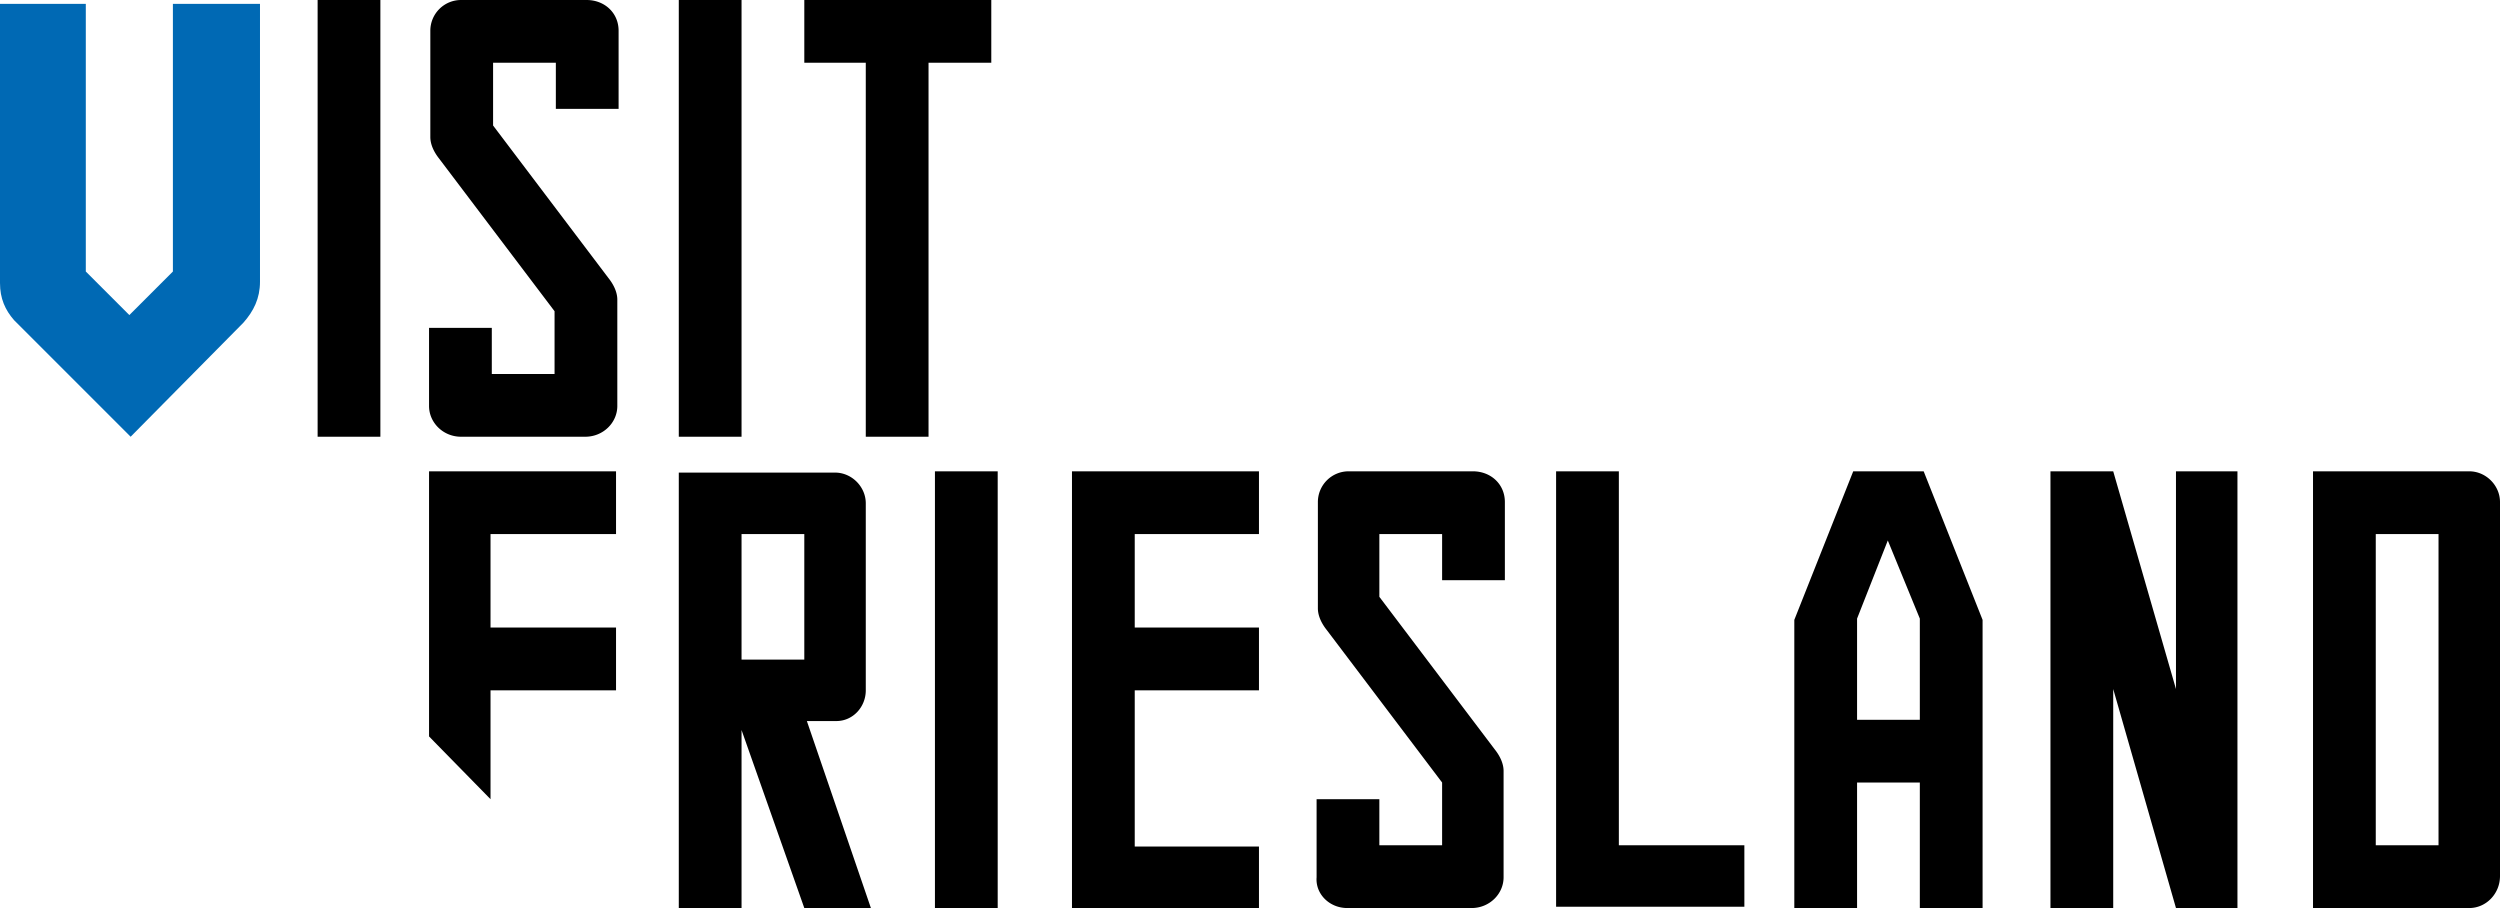
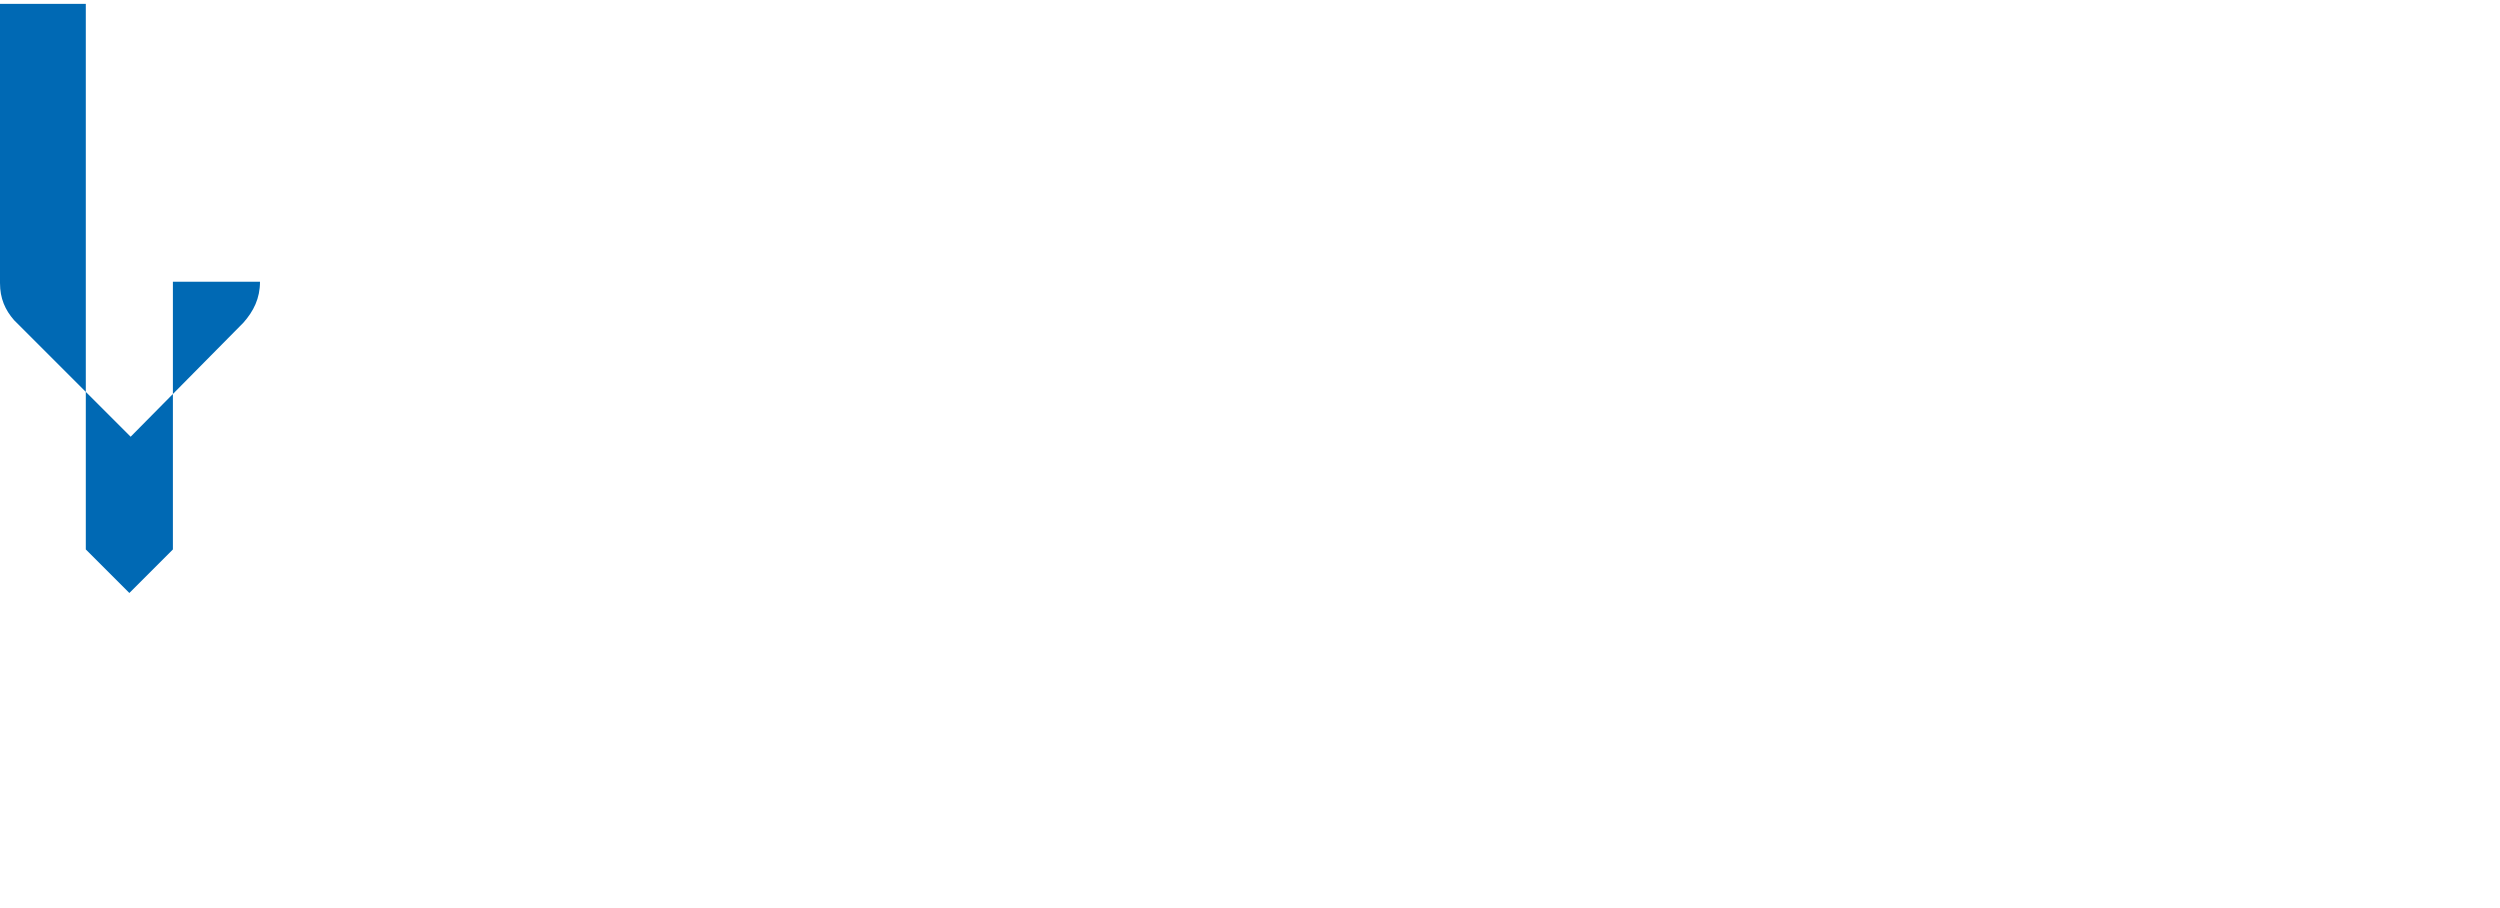
<svg xmlns="http://www.w3.org/2000/svg" viewBox="0 0 195.2 70.9">
-   <path fill="#0069b4" d="M19 25.2c.8-.9 1.3-1.9 1.3-3.2V.3h-6.8v20.9l-3.4 3.4-3.4-3.4V.3H0v21.8c0 1.2.4 2.1 1.1 2.9l9.1 9.1 8.8-8.9z" />
-   <path d="M24.8 0h4.9v34.1h-4.9zM36 34.1h9.7c1.4 0 2.5-1.1 2.5-2.4v-8.3c0-.6-.3-1.2-.7-1.7l-9-11.9V4.9h4.9v3.6h4.9V2.4C48.3 1 47.2 0 45.8 0H36a2.4 2.4 0 00-2.4 2.4v8.3c0 .6.3 1.2.7 1.7l9 11.9v4.9h-4.9v-3.6h-4.9v6.1c0 1.3 1.1 2.4 2.5 2.4zM53 0h4.9v34.1H53zM67.6 34.1h4.9V4.9h4.9V0H62.8v4.9h4.8zM38.3 53.9h9.8V49h-9.8v-7.3h9.8v-4.9H33.5v20.7l4.8 4.9zM67.6 53.9V39.3c0-1.3-1.1-2.4-2.4-2.4H53V71h4.9V57l4.9 13.9H68l-5-14.6h2.3c1.3 0 2.3-1.1 2.3-2.4zm-4.8-2.4h-4.9v-9.8h4.9v9.8zM73 36.8h4.9v34.1H73zM98.3 66.1h-9.7V53.9h9.7V49h-9.7v-7.3h9.7v-4.9H83.7v34.1h14.6zM105.2 70.9h9.7c1.4 0 2.5-1.1 2.5-2.4v-8.3c0-.6-.3-1.2-.7-1.7l-9-11.9v-4.9h4.9v3.6h4.9v-6.1c0-1.4-1.1-2.4-2.5-2.4h-9.7a2.4 2.4 0 00-2.4 2.4v8.3c0 .6.3 1.2.7 1.7l9 11.9V66h-4.9v-3.6h-4.9v6.1c-.1 1.3 1 2.4 2.4 2.4zM144.7 36.8l-4.6 11.6v22.5h4.9v-9.8h4.9v9.8h4.9V48.4l-4.6-11.6h-5.5zm5.2 19.4H145v-7.9l2.4-6.1 2.5 6.1v7.9zM169.9 53.8l-4.9-17h-4.9v34.1h4.9V53.8l4.9 17.1h4.8V36.8h-4.8zM192.8 36.8h-12.2v34.1h12.2c1.3 0 2.4-1.1 2.4-2.5V39.2c0-1.3-1.1-2.4-2.4-2.4zM190.4 66h-4.9V41.7h4.9V66zM121.5 70.8h14.7V66h-9.8V36.8h-4.9z" />
+   <path fill="#0069b4" d="M19 25.2c.8-.9 1.3-1.9 1.3-3.2h-6.8v20.9l-3.4 3.4-3.4-3.4V.3H0v21.8c0 1.2.4 2.1 1.1 2.9l9.1 9.1 8.8-8.9z" />
</svg>